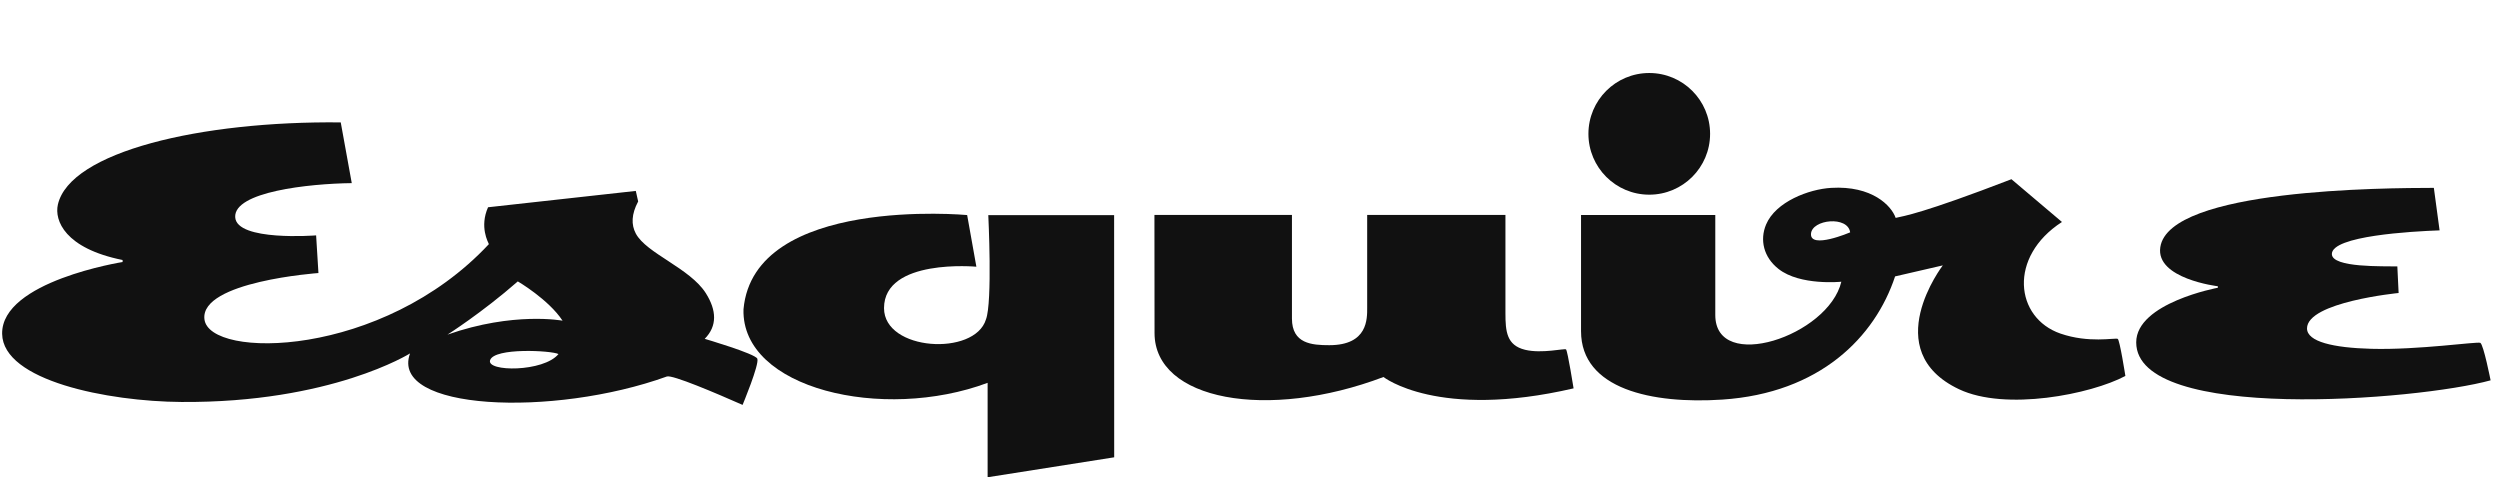
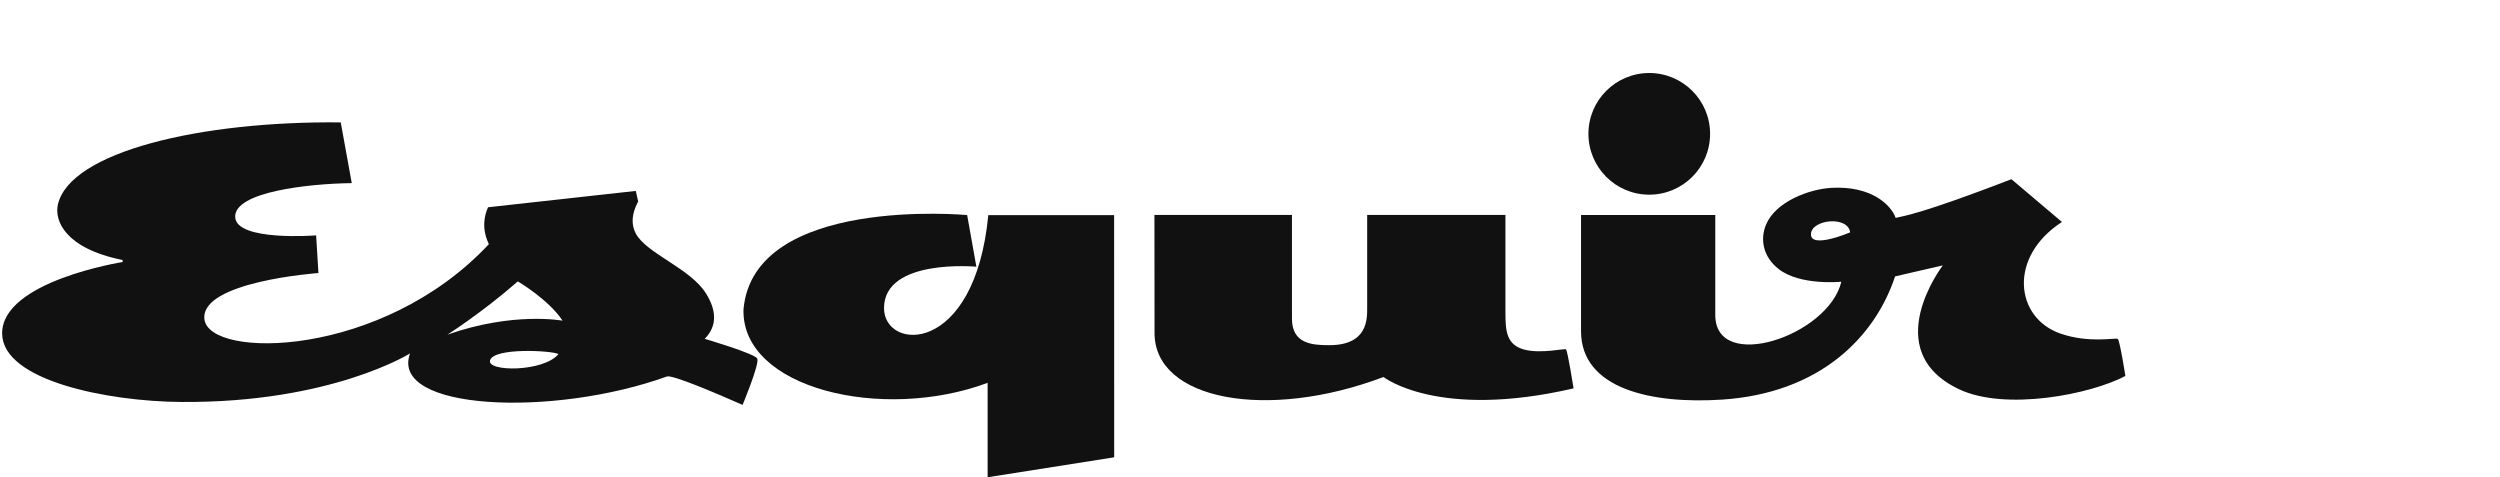
<svg xmlns="http://www.w3.org/2000/svg" width="440" height="84" viewBox="0 0 440 84" fill="none">
-   <path d="M196.098 80.479L196.085 37.864H173.94C173.94 37.864 174.692 53.241 173.524 56.229C171.545 62.727 155.588 61.803 155.588 54.23C155.588 45.43 171.842 46.941 171.842 46.941L170.219 37.85C170.219 37.85 132.657 34.354 130.856 54.435C130.454 68.427 155.383 74.265 173.821 67.378V83.995L196.098 80.486V80.479Z" fill="#111111" />
+   <path d="M196.098 80.479L196.085 37.864H173.94C171.545 62.727 155.588 61.803 155.588 54.23C155.588 45.43 171.842 46.941 171.842 46.941L170.219 37.85C170.219 37.85 132.657 34.354 130.856 54.435C130.454 68.427 155.383 74.265 173.821 67.378V83.995L196.098 80.486V80.479Z" fill="#111111" />
  <path d="M275.632 61.497C275.414 61.273 271.357 62.282 268.415 61.563C265.17 60.772 264.958 58.344 264.958 55.112V37.828H240.623V54.142C240.623 56.068 240.781 60.752 233.954 60.752C230.886 60.752 227.383 60.495 227.383 56.068V37.828H203.18L203.199 58.615C203.199 70.462 223.076 74.084 243.493 66.353C243.493 66.353 253.051 73.906 276.951 68.352C276.951 68.352 275.909 61.801 275.625 61.504" fill="#111111" />
  <path d="M318.733 41.153C318.891 38.6 325.237 37.94 325.627 40.895C325.627 40.895 318.568 43.91 318.733 41.153ZM372.721 59.637C372.107 59.432 367.635 60.435 362.634 58.707C354.633 55.936 353.406 45.203 362.905 39.068L354.012 31.541C338.325 37.584 335.099 38.013 333.635 38.349C332.903 36.218 329.499 32.636 322.282 33.065C318.357 33.296 312.519 35.506 310.83 39.517C309.695 42.221 310.381 45.262 313.02 47.334C316.82 50.329 324.076 49.583 324.076 49.583C321.794 59.155 301.891 65.706 301.891 55.441V37.841H278.262V58.284C278.262 68.496 290.796 71.141 303.099 70.33C320.316 69.195 330.007 59.313 333.536 48.647L341.934 46.707C341.934 46.707 330.436 61.695 344.784 68.503C352.97 72.388 368.017 69.393 374.067 66.168C374.067 66.168 373.064 59.749 372.714 59.637" fill="#111111" />
  <path d="M78.752 58.894C78.752 58.894 84.854 55.028 91.134 49.526C91.134 49.526 96.537 52.686 99.011 56.44C99.011 56.44 90.395 54.804 78.752 58.894ZM98.292 62.311C95.699 65.504 85.547 65.478 86.259 63.386C87.024 61.137 97.098 61.697 98.292 62.311ZM124.032 59.633C126.262 57.37 126.123 54.619 124.237 51.618C121.446 47.191 113.741 44.599 111.894 41.089C111.083 39.545 111.116 37.712 112.316 35.456L111.901 33.602L85.896 36.478C84.359 39.948 85.929 42.653 86.041 42.969C67.254 63.089 36.79 63.267 35.978 56.176C35.22 49.526 56.046 48.055 56.046 48.055L55.637 41.426C55.637 41.426 41.606 42.527 41.395 38.213C41.177 33.76 54.304 32.322 61.91 32.23L59.971 21.543C35.332 21.272 12.303 26.701 10.185 36.01C9.552 38.8 11.412 43.715 21.578 45.76V46.116C21.578 46.116 0.231 49.493 0.376 58.755C0.508 66.995 18.919 70.656 31.928 70.748C58.282 70.933 72.168 62.199 72.168 62.199C68.487 72.272 97.335 73.493 117.37 66.263C118.326 65.919 126.018 69.198 130.695 71.263C130.695 71.263 133.683 64.099 133.288 63.129C132.925 62.245 124.039 59.639 124.039 59.639" fill="#111111" />
-   <path d="M406.034 57.809C406.034 53.139 422.157 51.568 422.157 51.568L421.932 46.891C419.584 46.825 410.408 47.162 410.408 44.708C410.408 41.502 424.446 40.723 429.367 40.545L428.358 33.065C419.874 33.091 381.771 33.19 380.214 43.501C379.37 49.068 390.34 50.381 390.34 50.381V50.645C390.34 50.645 375.973 53.303 375.973 60.256C375.973 74.446 425.521 70.468 438.345 66.939C438.345 66.939 437.105 60.639 436.538 60.342C436.023 60.078 425.627 61.615 417.367 61.391C410.652 61.213 406.034 60.144 406.034 57.796" fill="#111111" />
  <path d="M290.269 34.263C296.18 34.263 300.976 29.467 300.976 23.556C300.976 17.645 296.18 12.85 290.269 12.85C284.358 12.85 279.562 17.645 279.562 23.556C279.562 29.467 284.358 34.263 290.269 34.263Z" fill="#111111" />
</svg>